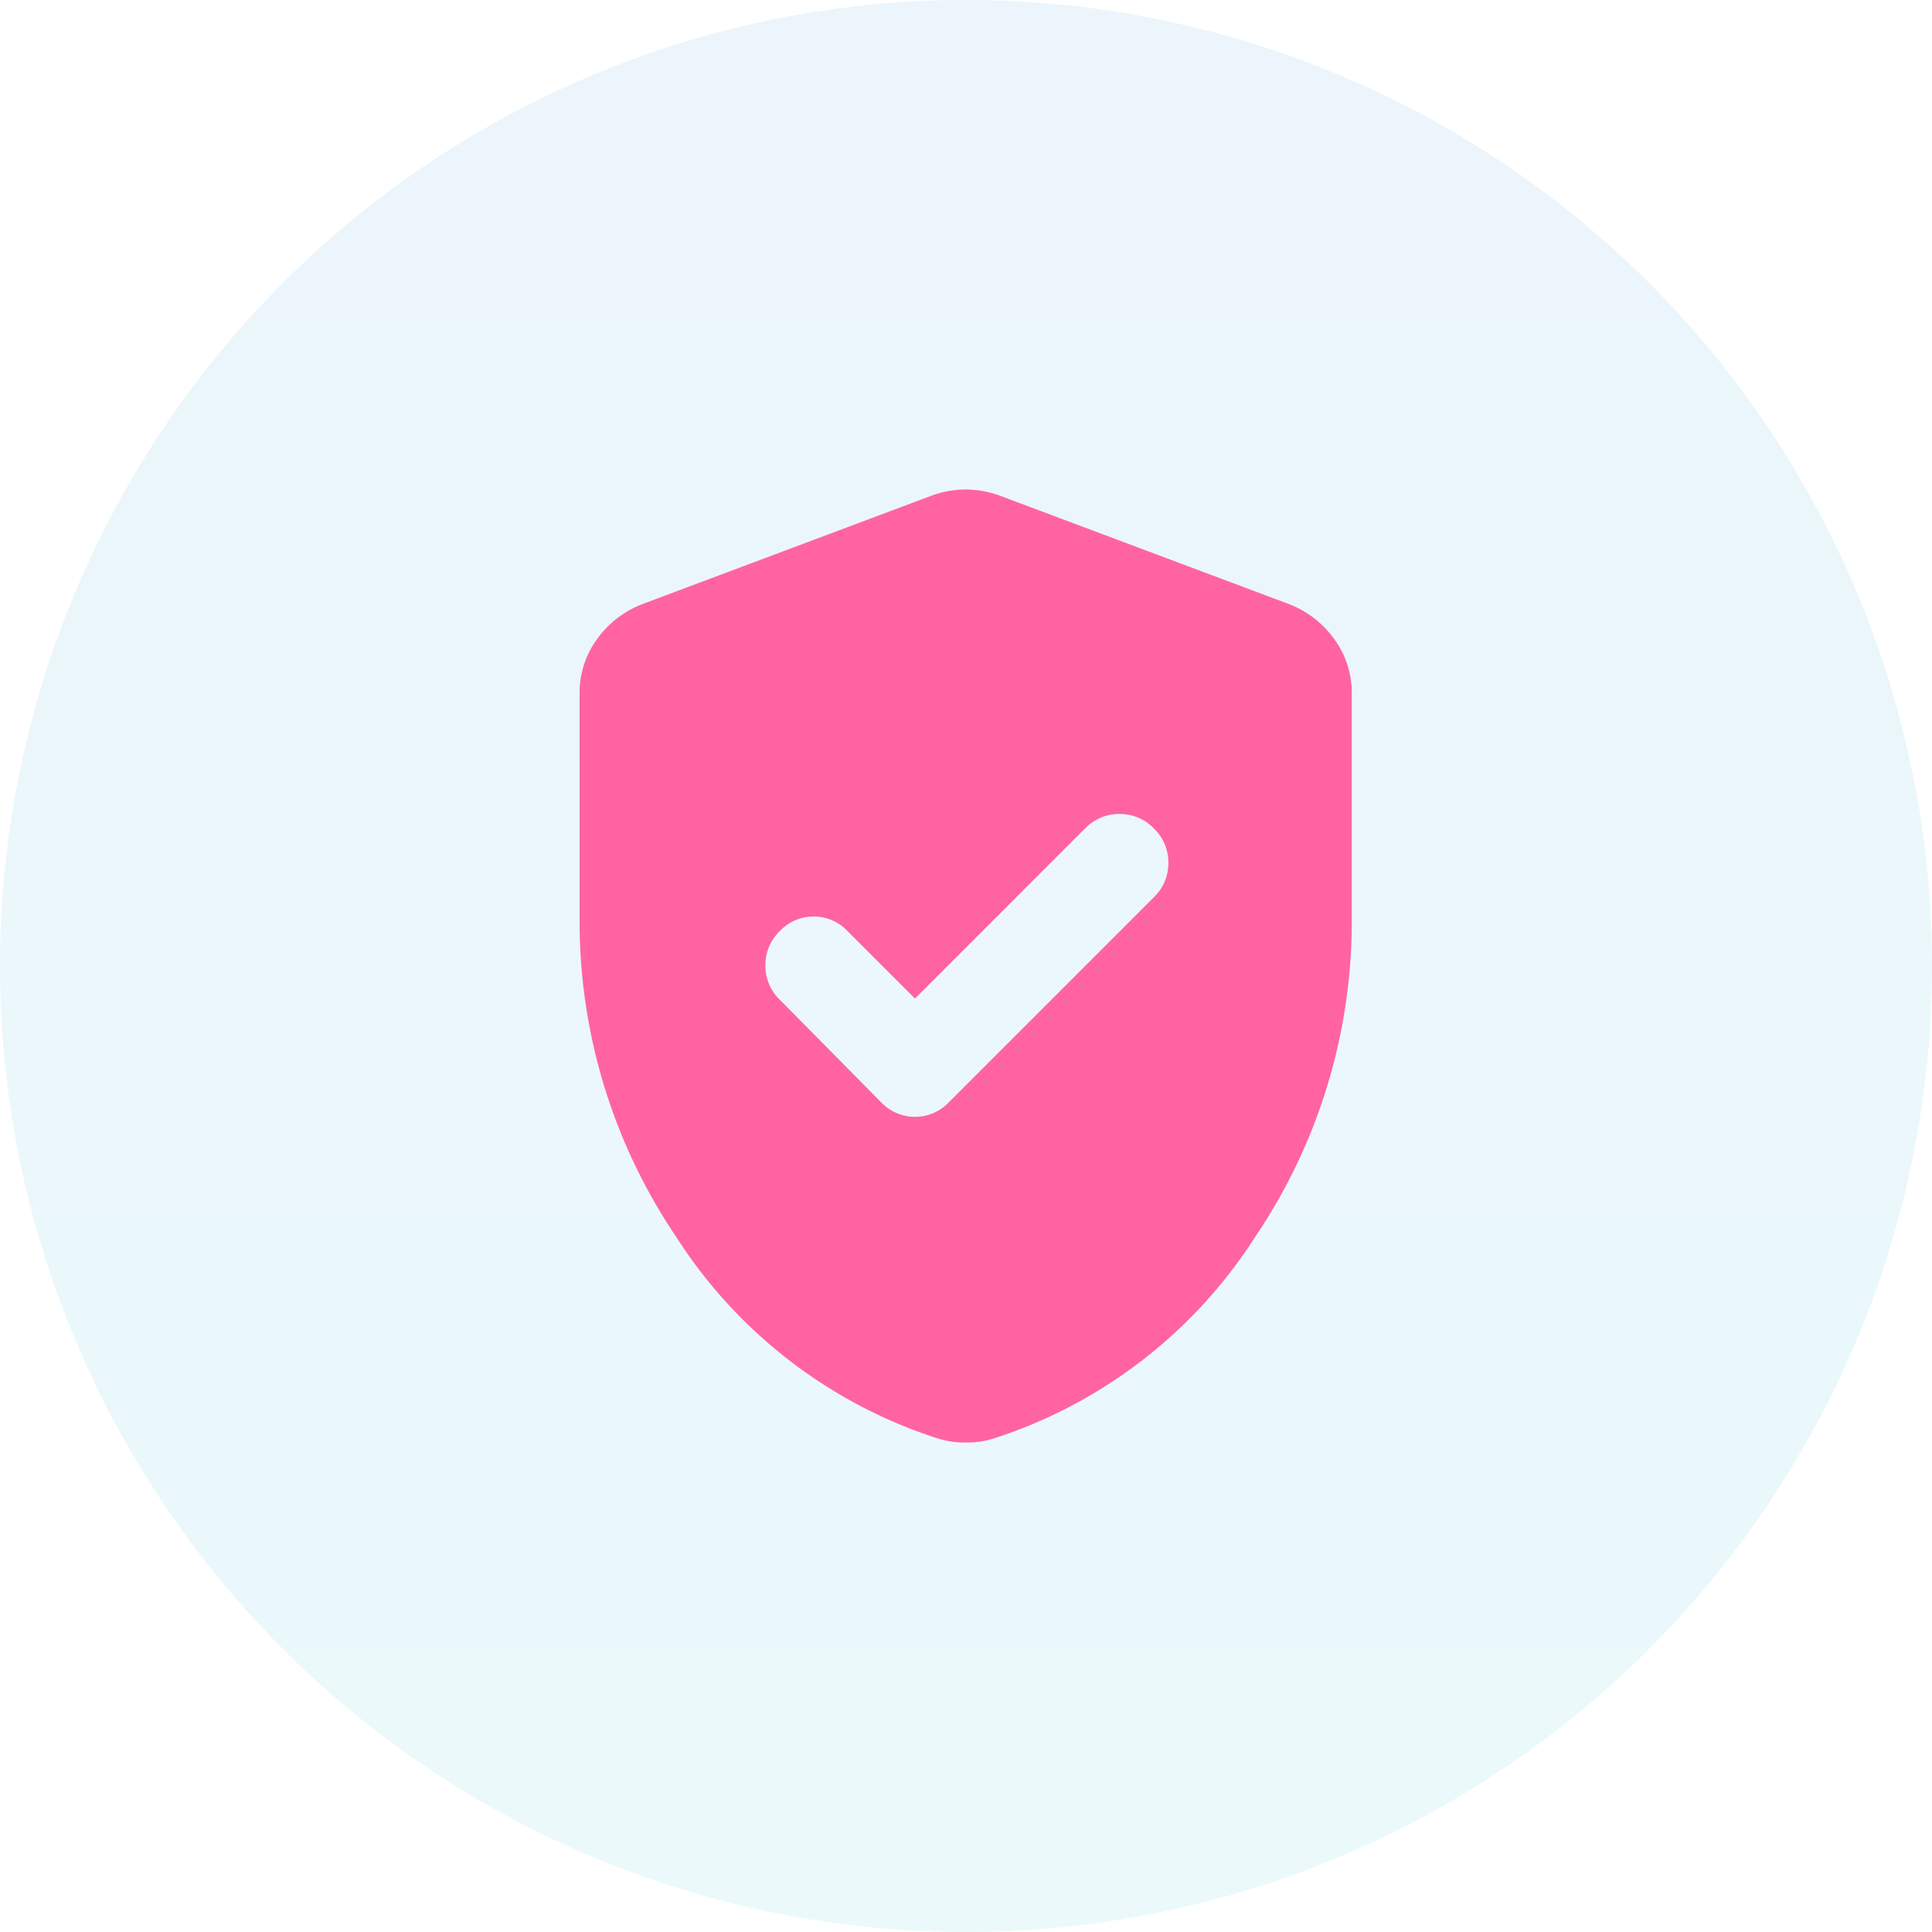
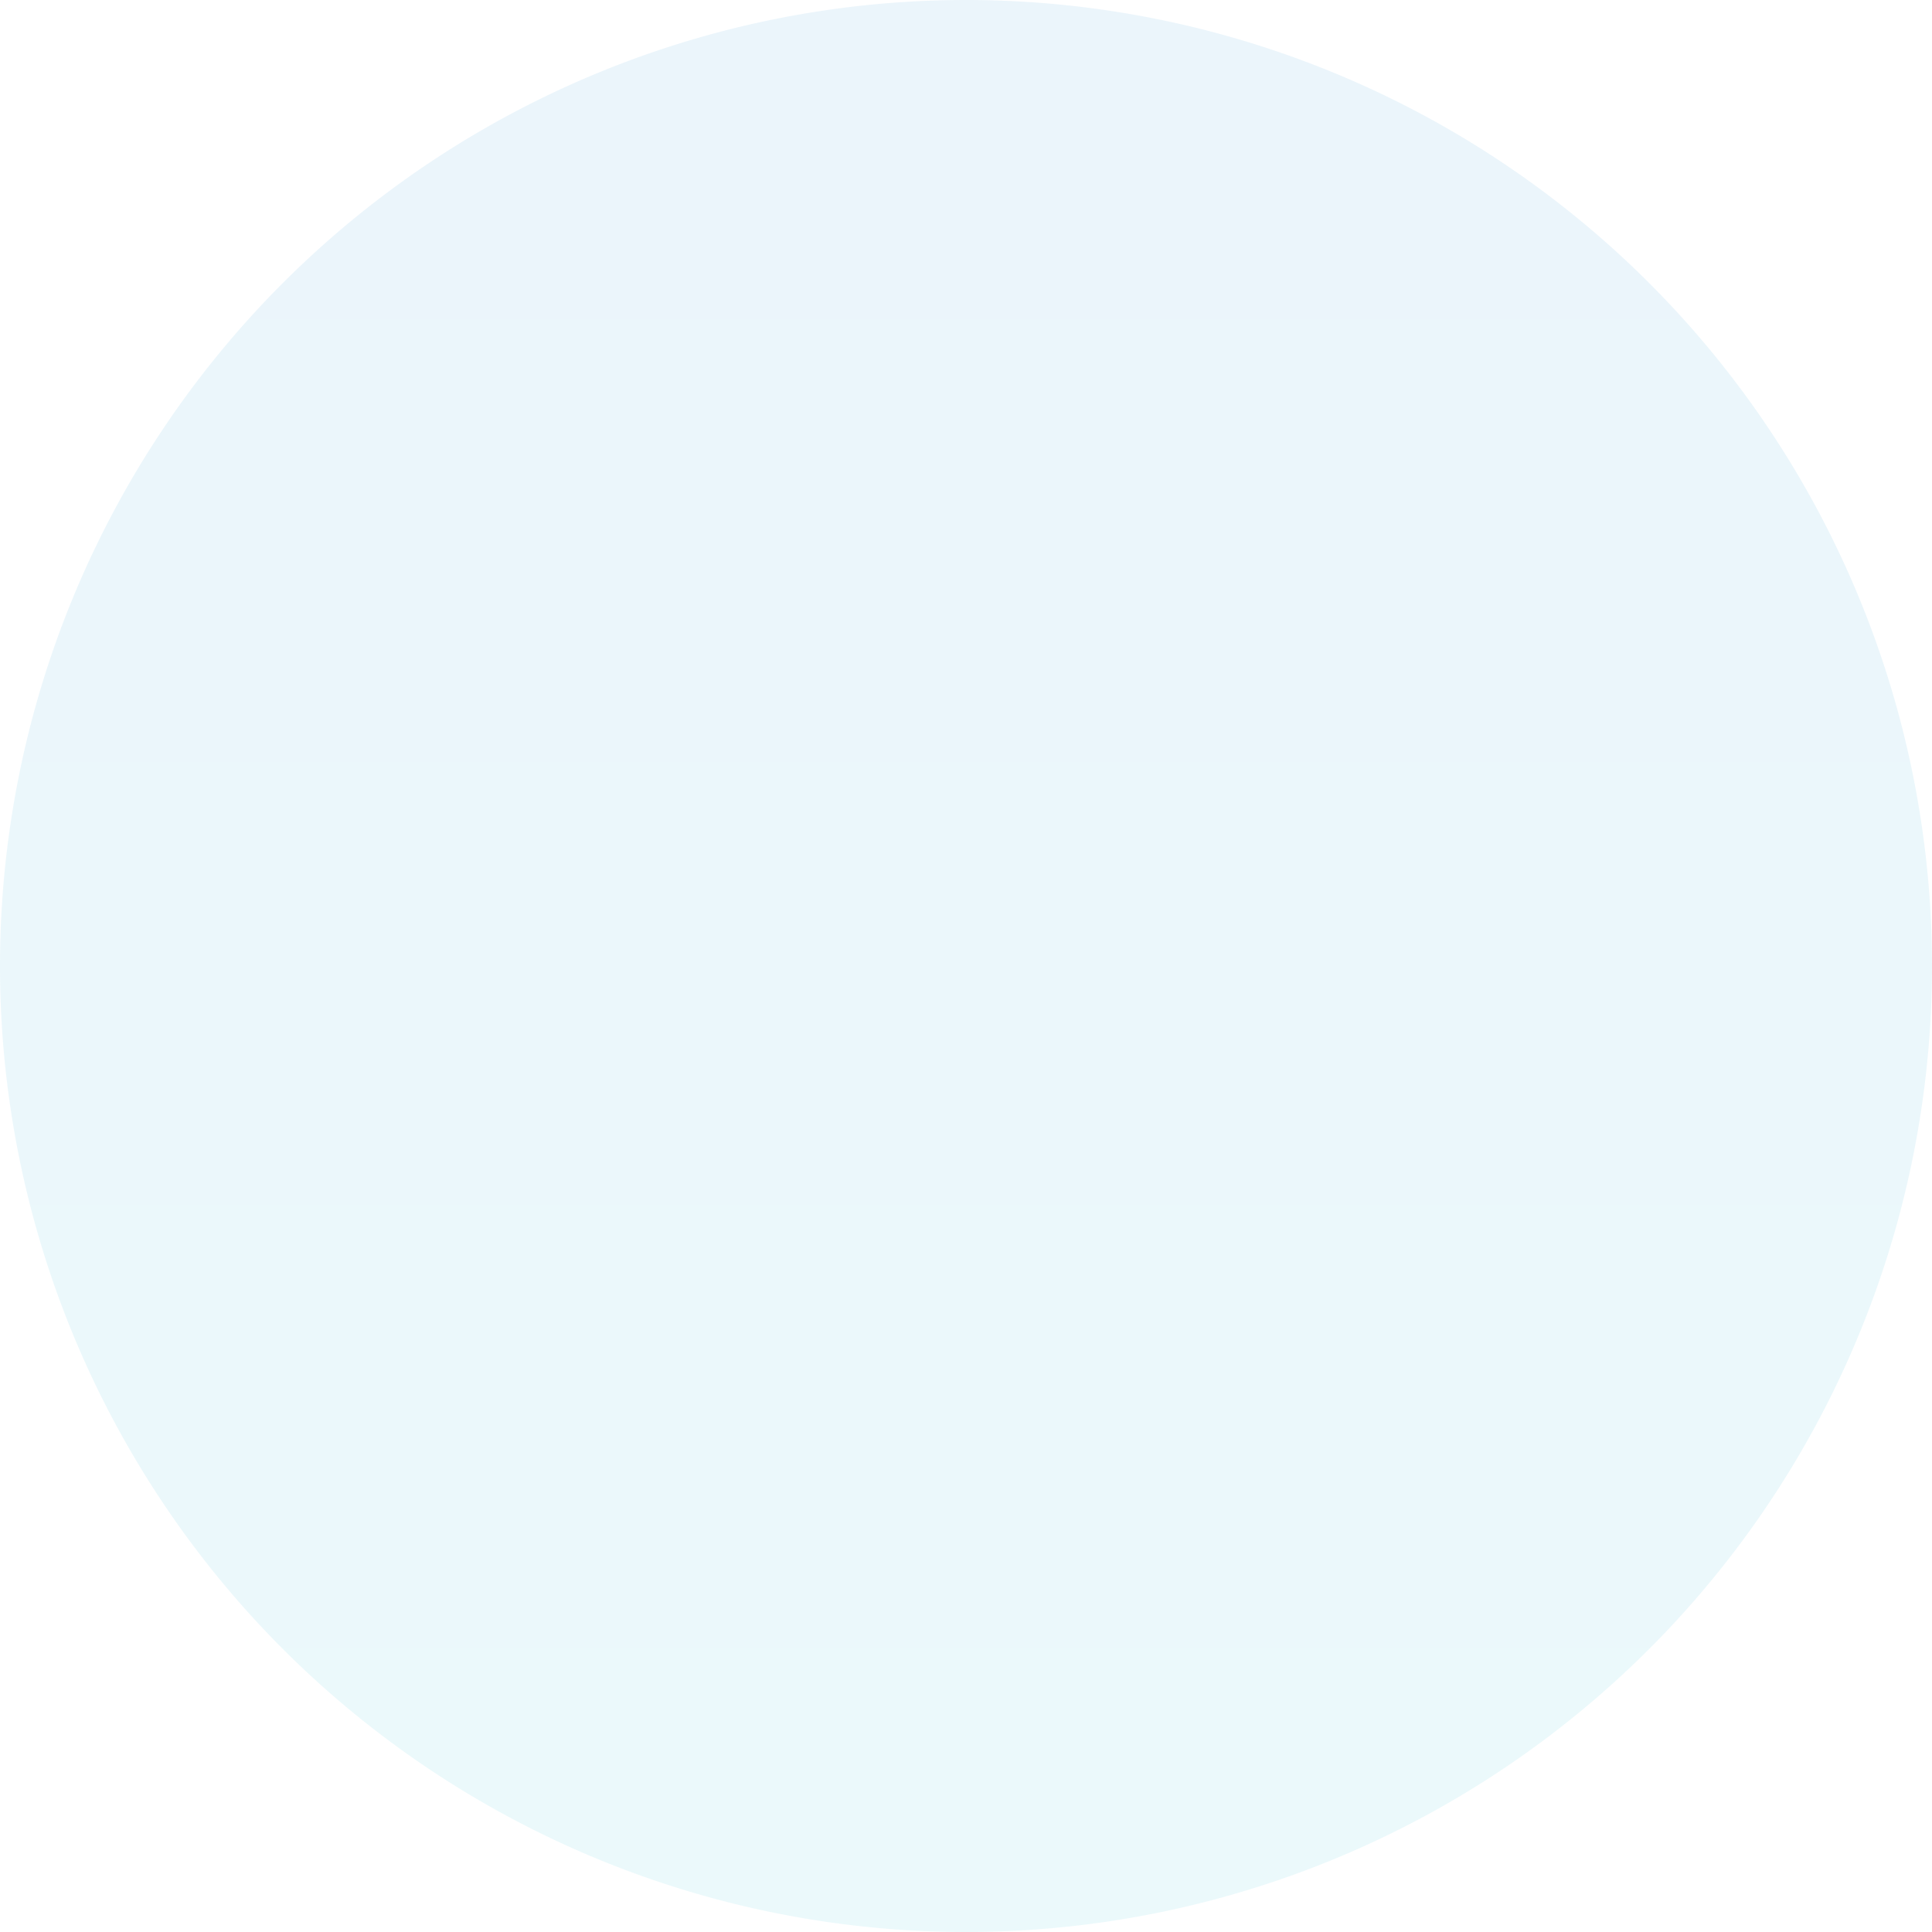
<svg xmlns="http://www.w3.org/2000/svg" width="150" height="150" viewBox="0 0 150 150">
  <defs>
    <linearGradient id="linear-gradient" x1="0.5" x2="0.5" y2="1" gradientUnits="objectBoundingBox">
      <stop offset="0" stop-color="#007ac7" />
      <stop offset="1" stop-color="#02b1cc" />
    </linearGradient>
  </defs>
  <g id="グループ_1538" data-name="グループ 1538" transform="translate(-422 -2367)">
    <path id="パス_936" data-name="パス 936" d="M75,0A75,75,0,1,1,0,75,75,75,0,0,1,75,0Z" transform="translate(422 2367)" opacity="0.08" fill="url(#linear-gradient)" />
-     <path id="verified_user_24dp_0_FILL1_wght400_GRAD0_opsz24" d="M186.041-834.471l-5.246-5.246a3.594,3.594,0,0,0-2.623-1.124,3.594,3.594,0,0,0-2.623,1.124,3.647,3.647,0,0,0-1.124,2.67,3.647,3.647,0,0,0,1.124,2.67l7.868,7.962a3.6,3.6,0,0,0,2.623,1.124,3.6,3.6,0,0,0,2.623-1.124l15.924-15.924a3.647,3.647,0,0,0,1.124-2.67,3.647,3.647,0,0,0-1.124-2.67,3.647,3.647,0,0,0-2.67-1.124,3.647,3.647,0,0,0-2.67,1.124ZM189.975-800a7.42,7.42,0,0,1-1.218-.094,7.406,7.406,0,0,1-1.124-.281,37.883,37.883,0,0,1-20.139-15.6A43.713,43.713,0,0,1,160-840.466v-17.7a7.006,7.006,0,0,1,1.358-4.215,7.734,7.734,0,0,1,3.513-2.716l22.481-8.43a7.755,7.755,0,0,1,2.623-.468,7.755,7.755,0,0,1,2.623.468l22.481,8.43a7.734,7.734,0,0,1,3.513,2.716,7.006,7.006,0,0,1,1.358,4.215v17.7a43.714,43.714,0,0,1-7.494,24.495,37.884,37.884,0,0,1-20.139,15.6,7.405,7.405,0,0,1-1.124.281A7.42,7.42,0,0,1,189.975-800Z" transform="translate(307 3279)" fill="#ff64a0" />
  </g>
</svg>